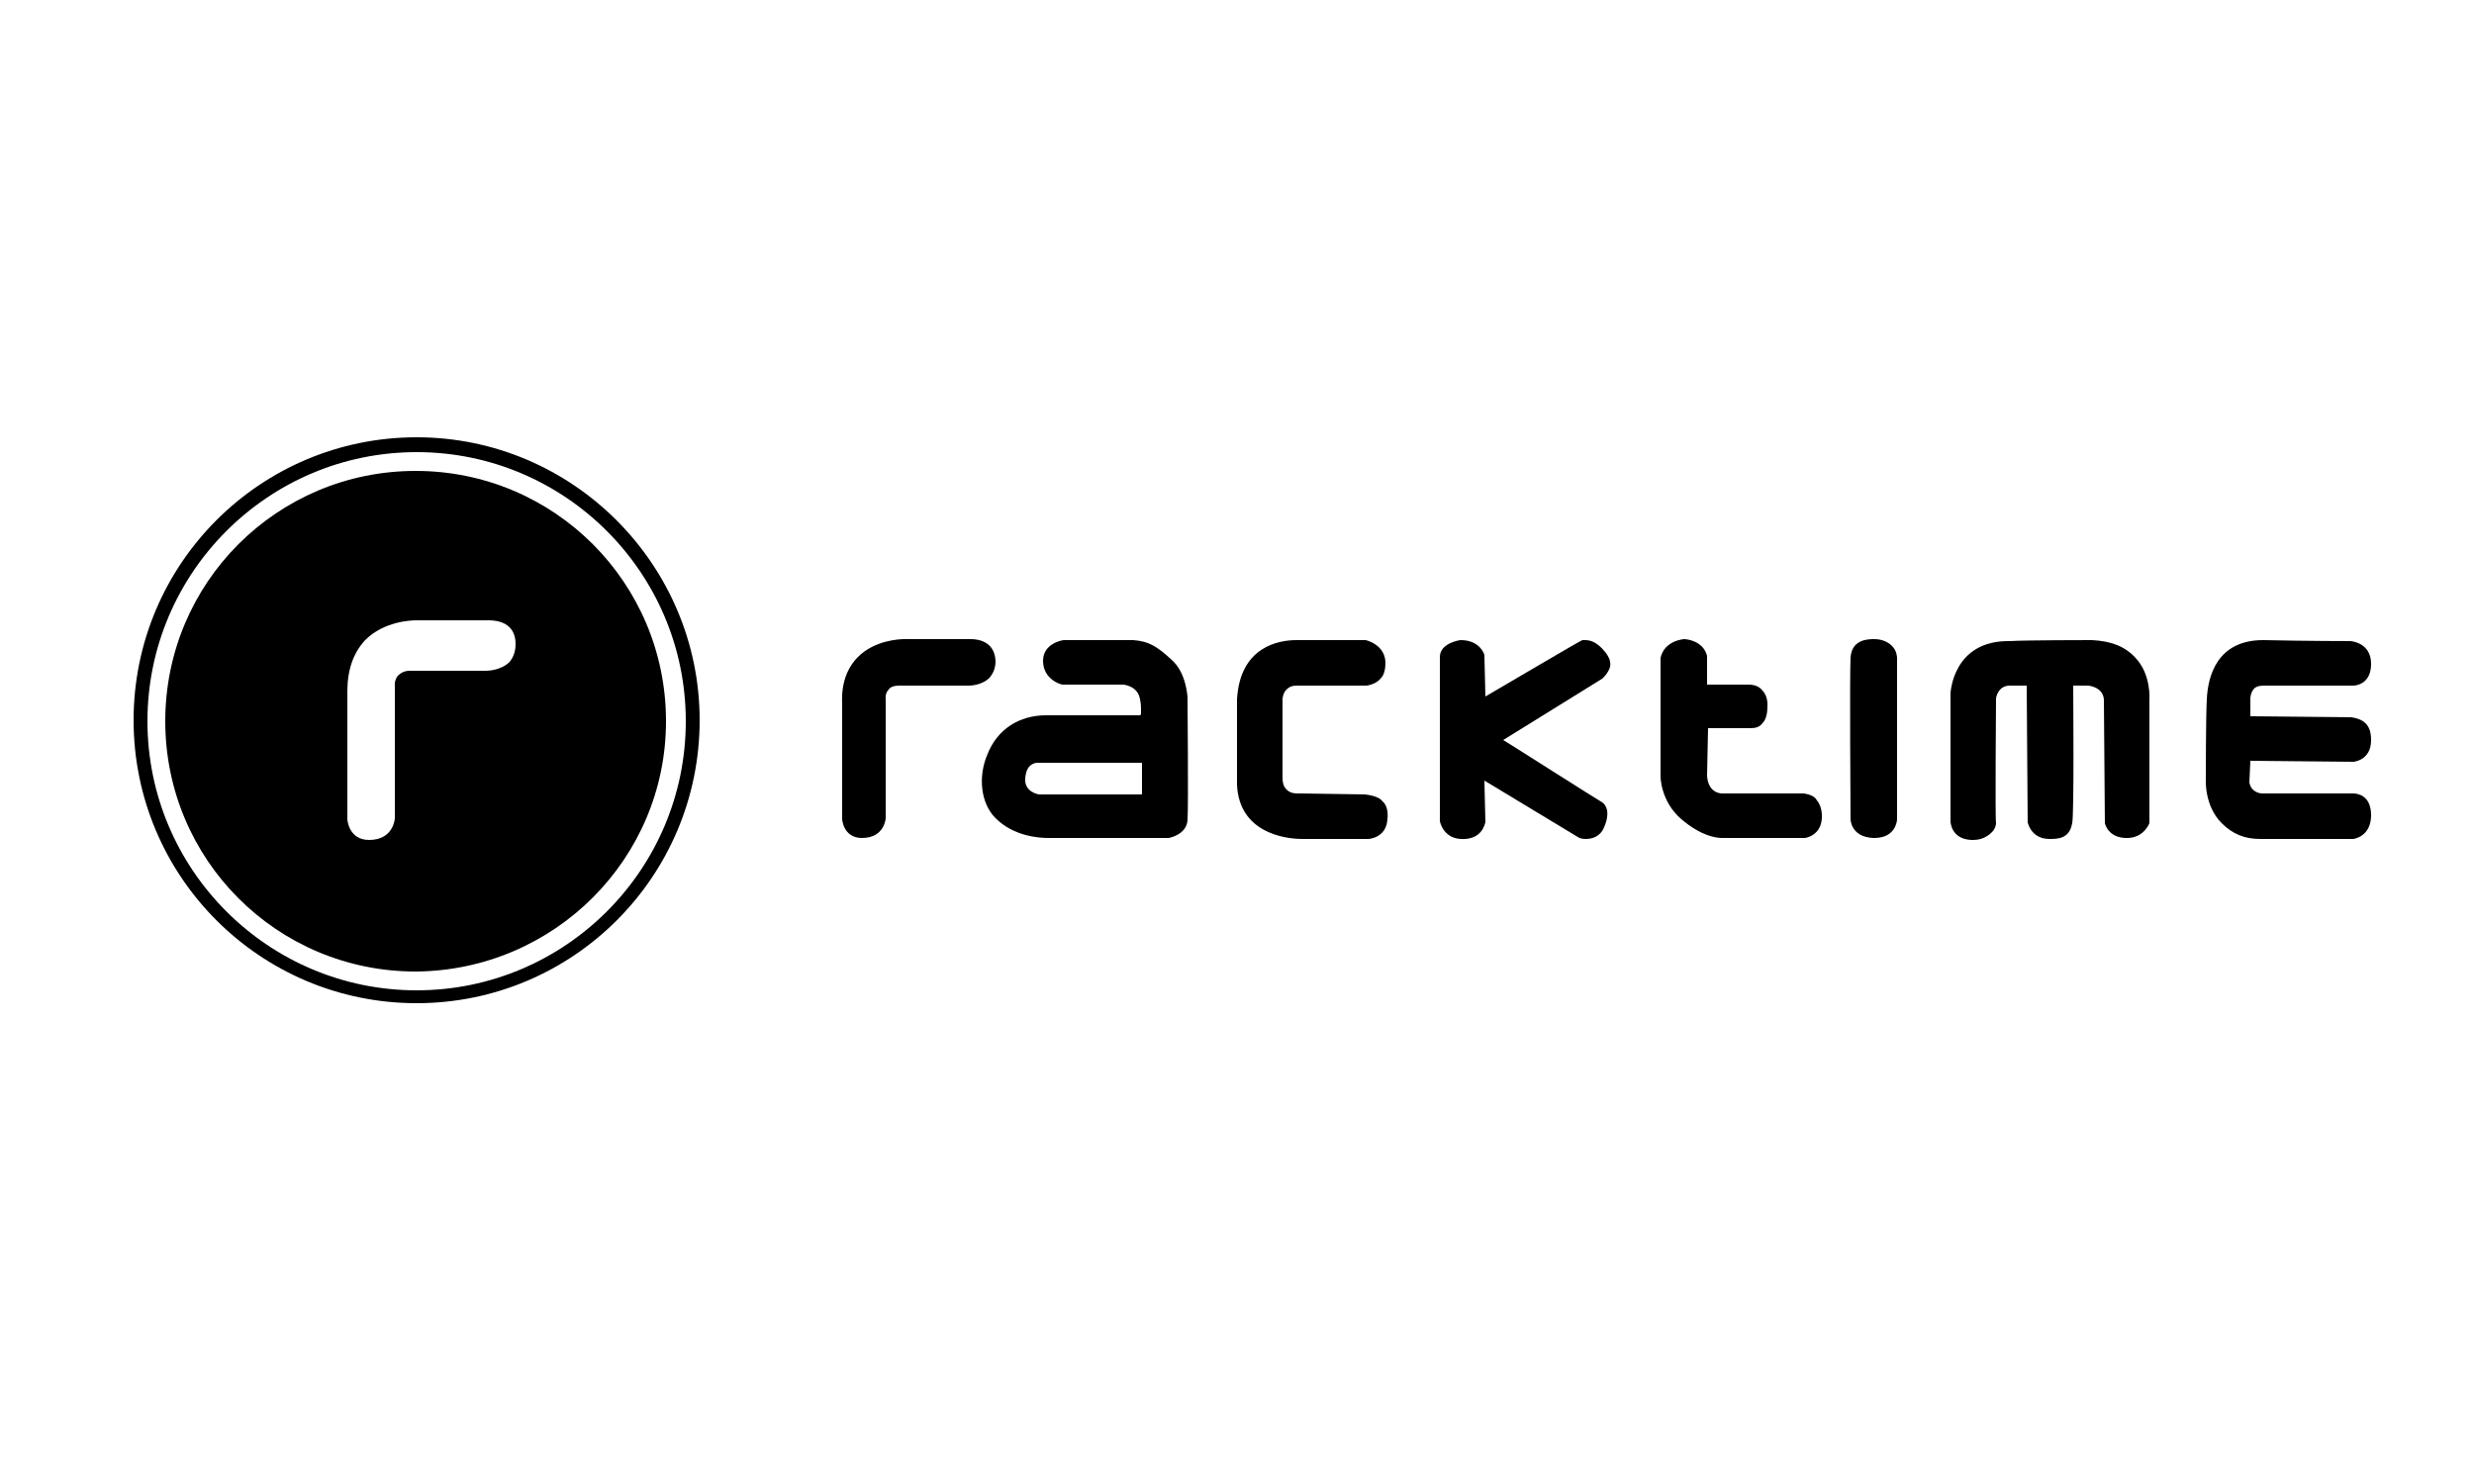
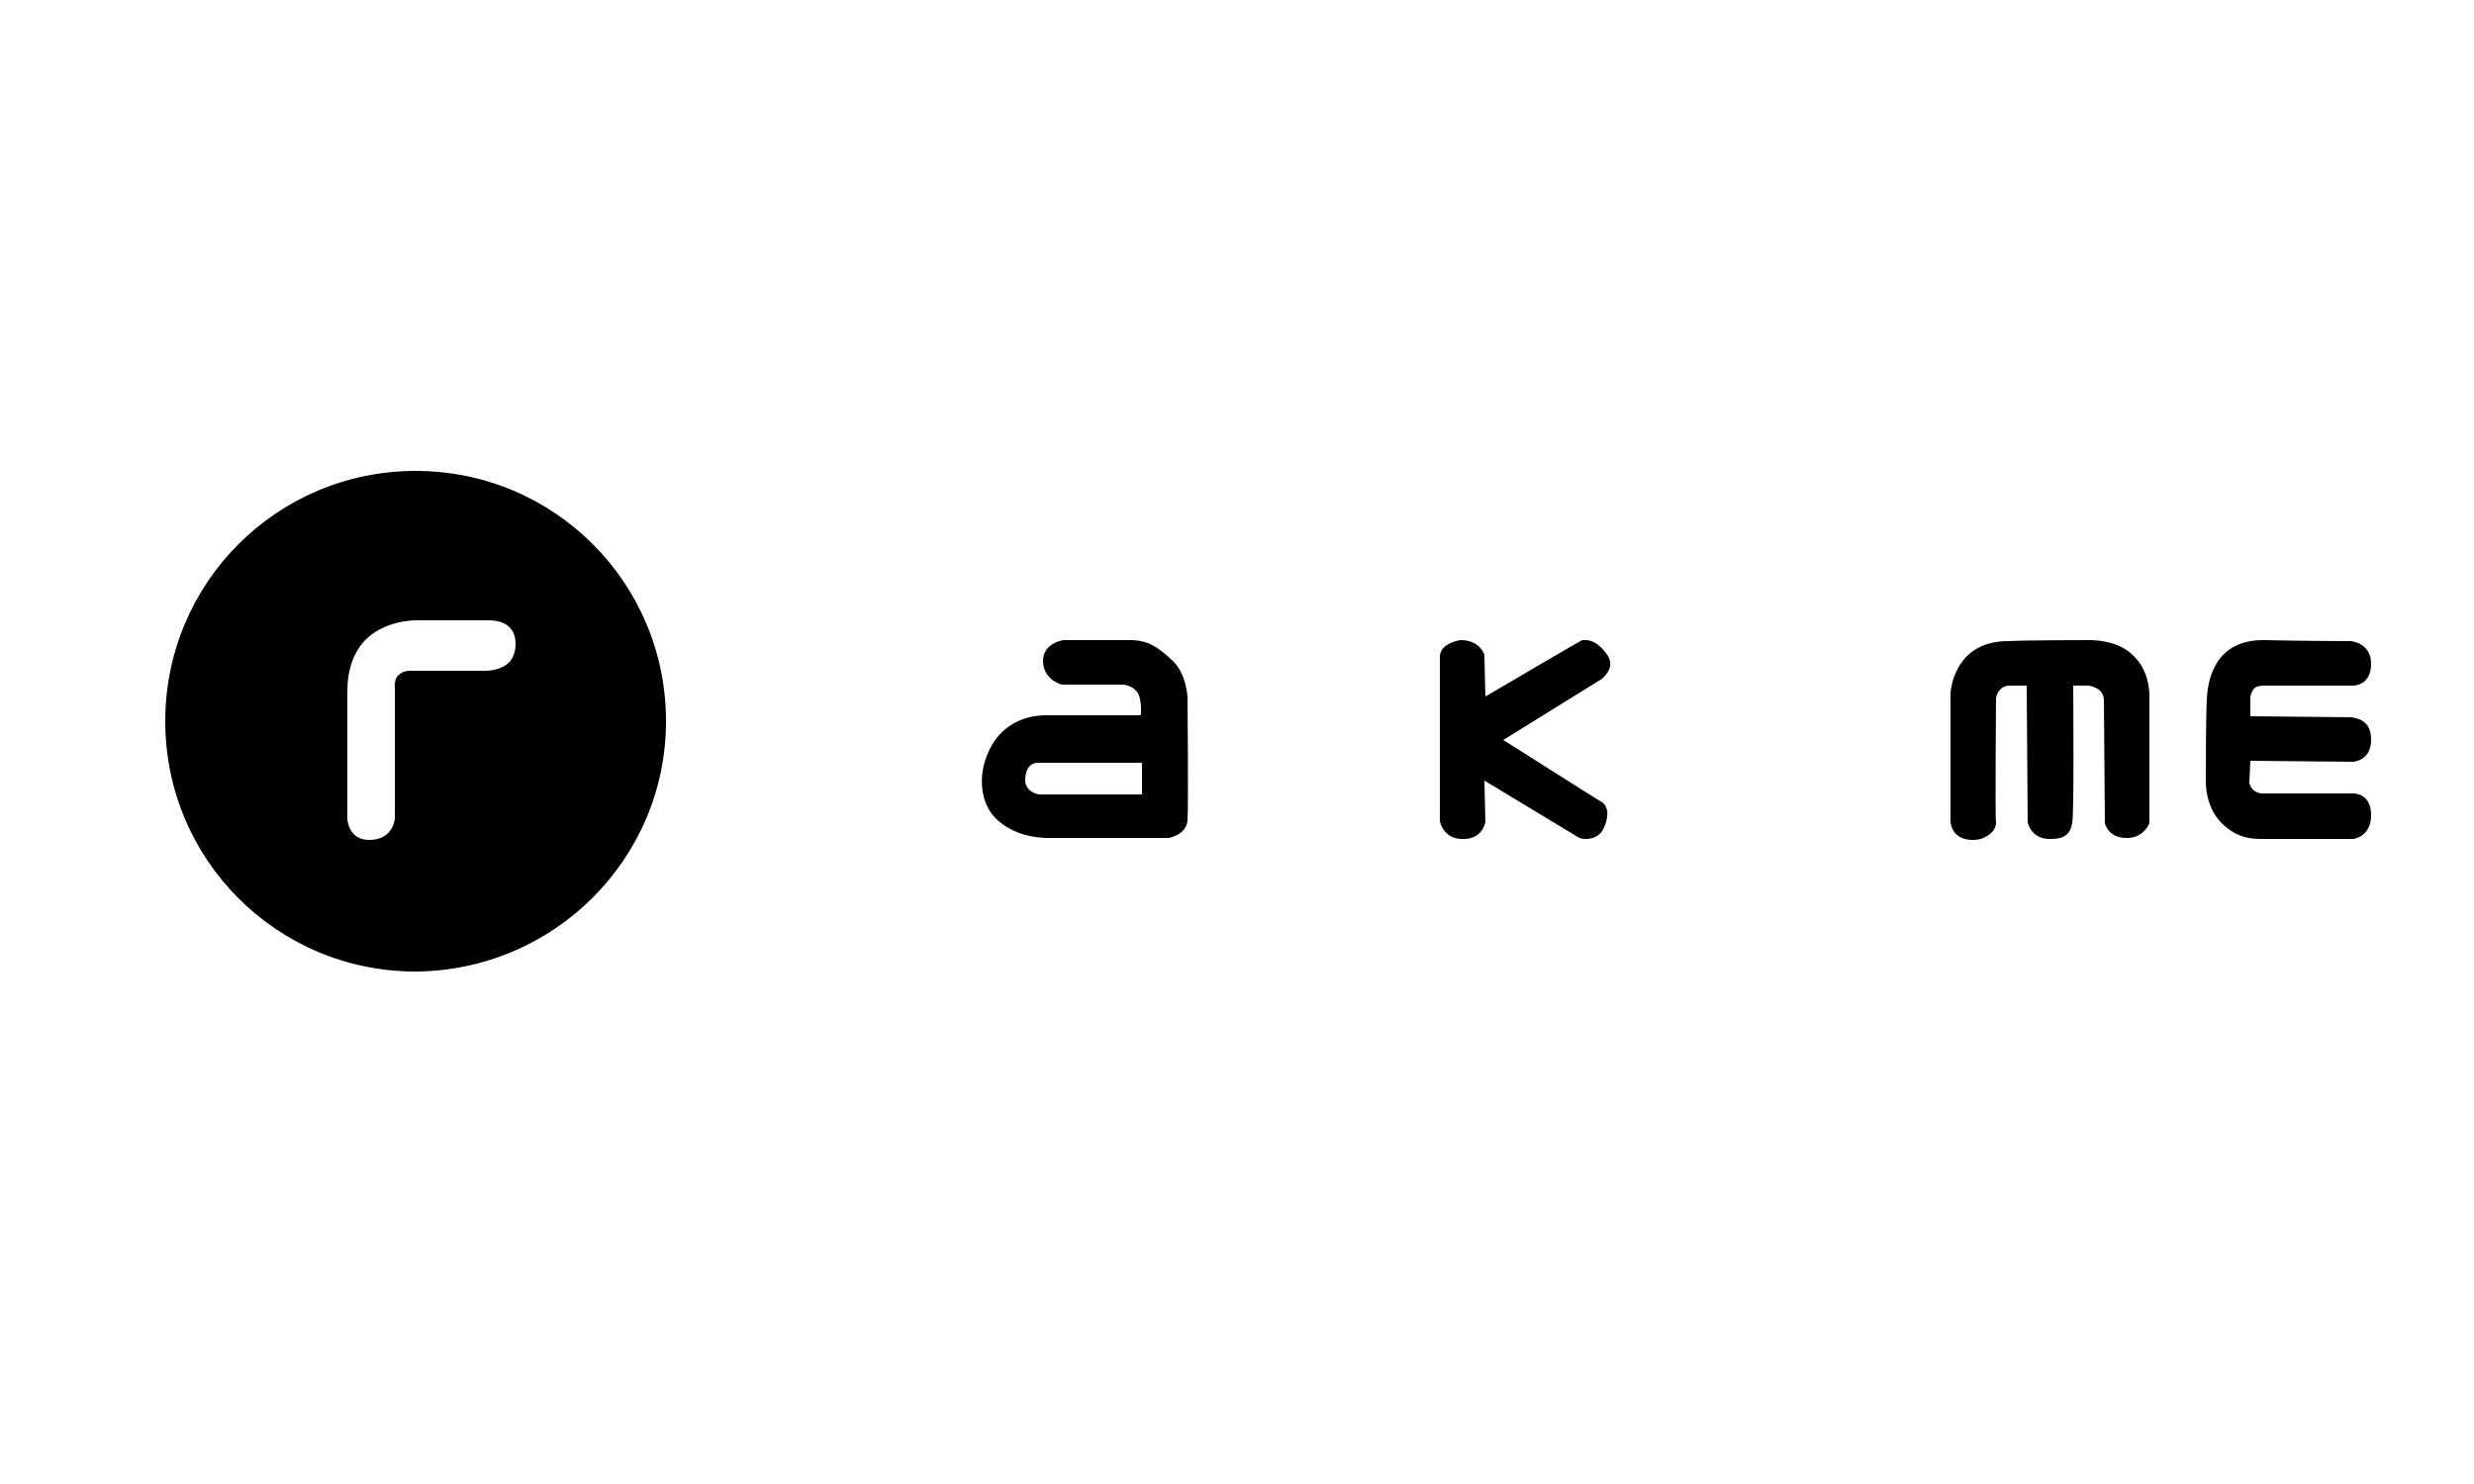
<svg xmlns="http://www.w3.org/2000/svg" xmlns:xlink="http://www.w3.org/1999/xlink" version="1.1" id="Ebene_1" x="0px" y="0px" viewBox="0 0 250 150" style="enable-background:new 0 0 250 150;" xml:space="preserve">
  <style type="text/css">
	.st0{clip-path:url(#SVGID_00000124140717385570984120000010526007178755319193_);}
	.st1{clip-path:url(#SVGID_00000112632998241779109990000006875341201977687967_);}
</style>
  <g>
    <defs>
      <rect id="SVGID_1_" x="13.4" y="44.2" width="226.2" height="57.3" />
    </defs>
    <clipPath id="SVGID_00000176730518561316623980000008946954243458282925_">
      <use xlink:href="#SVGID_1_" style="overflow:visible;" />
    </clipPath>
    <path style="clip-path:url(#SVGID_00000176730518561316623980000008946954243458282925_);" d="M67.3,72.9c0-14-11.3-25.3-25.3-25.3   c-14,0-25.3,11.3-25.3,25.3c0,14,11.3,25.3,25.3,25.3C56,98.1,67.3,86.8,67.3,72.9 M52.1,65.1c0,0.7-0.2,1.3-0.6,1.8   c-0.9,0.9-2.3,0.9-2.4,0.9c0,0-6.1,0-7.7,0c-0.5,0-0.9,0.2-1.2,0.5c-0.4,0.5-0.3,1.1-0.3,1.1v13.3c0,0-0.1,2.2-2.6,2.2   c-2.1,0-2.2-2.1-2.2-2.1c0-0.1,0-6.6,0-12.9c0-2.2,0.6-3.9,1.8-5.2c1.9-1.9,4.6-2,5.2-2c0.1,0,0.1,0,0.1,0h6.9c0,0,0.1,0,0.3,0   C50.2,62.7,52.1,62.9,52.1,65.1" />
-     <path style="clip-path:url(#SVGID_00000176730518561316623980000008946954243458282925_);" d="M42.1,44.2   c-15.8,0-28.6,12.8-28.6,28.6c0,15.8,12.8,28.6,28.6,28.6s28.6-12.8,28.6-28.6C70.7,57.1,57.9,44.2,42.1,44.2 M42.1,100.1   c-15,0-27.2-12.2-27.2-27.2c0-15,12.2-27.2,27.2-27.2c15,0,27.2,12.2,27.2,27.2C69.3,87.9,57.1,100.1,42.1,100.1" />
  </g>
  <g>
    <defs>
      <rect id="SVGID_00000036971708197436555990000007526429629168513949_" x="13.4" y="44.2" width="226.2" height="57.3" />
    </defs>
    <clipPath id="SVGID_00000096049477013239328330000017732646620367765920_">
      <use xlink:href="#SVGID_00000036971708197436555990000007526429629168513949_" style="overflow:visible;" />
    </clipPath>
-     <path style="clip-path:url(#SVGID_00000096049477013239328330000017732646620367765920_);" d="M100.6,66.8c-0.1-2-1.8-2.2-2.5-2.2   c-0.2,0-0.3,0-0.3,0h-6.3c0,0,0,0-0.1,0c-0.5,0-3,0.1-4.7,1.8c-1.1,1.1-1.7,2.7-1.6,4.7c0,5.7,0,11.6,0,11.7c0,0,0.1,1.9,2,1.9   c2.3,0,2.4-2,2.4-2V70.7c0,0-0.1-0.6,0.3-1c0.2-0.3,0.6-0.4,1.1-0.4c1.5,0,7,0,7,0c0.1,0,1.3,0,2.1-0.8   C100.4,68,100.6,67.5,100.6,66.8" />
    <path style="clip-path:url(#SVGID_00000096049477013239328330000017732646620367765920_);" d="M118.4,66.7c-1.4-1.3-2.3-1.9-3.9-2   c-0.5,0-1.4,0-2.6,0c-2,0-4.3,0-4.4,0c-0.1,0-2.1,0.3-2.1,2.1c0,1.8,1.7,2.4,2,2.4l6.1,0c0,0,1.5,0.1,1.7,1.5   c0.1,0.4,0.1,0.9,0.1,0.9v0.6l-0.1,0.1c-0.4,0-4.7,0-7.4,0c-1.4,0-1.9,0-2.1,0v0h0c-2.7,0-4.9,1.4-5.9,3.9c-1,2.3-0.7,5,0.8,6.5   c1.8,1.8,4.3,2,5.3,2c0.2,0,0.3,0,0.3,0h11.9c0,0,1.8-0.3,1.9-1.8c0.1-1.4,0-12.3,0-12.4C120,70.5,119.9,68,118.4,66.7 M115.5,80.3   h-10.5c0,0-1.5-0.2-1.4-1.6c0.1-1.6,1.1-1.6,1.3-1.6h0l10.5,0V80.3z" />
-     <path style="clip-path:url(#SVGID_00000096049477013239328330000017732646620367765920_);" d="M137.9,80.3l-6.7-0.1h-0.1   c-0.2,0-0.7,0-1.1-0.4c-0.3-0.3-0.4-0.7-0.4-1.2c0-1.4,0-7.9,0-7.9c0,0,0-0.6,0.4-1c0.3-0.3,0.6-0.4,1.1-0.4c0.4,0,1.2,0,2.4,0   c2,0,4.6,0,4.6,0c0,0,0.9-0.1,1.4-0.7c0.4-0.4,0.5-1,0.5-1.7c-0.1-1.8-2-2.2-2-2.2c0,0-2.5,0-4.5,0c-1.2,0-1.9,0-2.3,0   c-0.1,0-0.1,0-0.2,0c-1.7,0-5.7,0.6-6,6c0,0.1,0,8,0,8.6c0.2,4.8,4.7,5.5,6.6,5.5h6.7c0,0,1.8-0.1,1.9-2c0.1-0.8-0.1-1.5-0.5-1.8   C139.3,80.4,137.9,80.3,137.9,80.3" />
    <path style="clip-path:url(#SVGID_00000096049477013239328330000017732646620367765920_);" d="M160.2,64.7c-0.2,0-0.3,0-0.3,0   c-0.3,0.1-8.4,4.9-9.8,5.7l-0.1-4.2c0,0-0.4-1.5-2.4-1.5h0c-0.1,0-2.1,0.3-2.1,1.7V83c0,0,0.3,1.7,2.1,1.8c1.6,0.1,2.3-0.8,2.5-1.7   l-0.1-4.2l9.6,5.8l0,0c0,0,0.3,0.1,0.6,0.1c0.5,0,1.2-0.1,1.7-0.8c0.4-0.7,0.6-1.5,0.5-2.1c-0.1-0.4-0.3-0.7-0.5-0.8   c-0.7-0.4-9-5.7-10-6.3l10-6.2c0,0,0.6-0.5,0.8-1.2c0.1-0.5-0.1-1-0.5-1.5C161.4,64.9,160.7,64.7,160.2,64.7" />
-     <path style="clip-path:url(#SVGID_00000096049477013239328330000017732646620367765920_);" d="M182.3,80.2H174h0   c-0.2,0-1.4-0.1-1.5-1.8l0.1-4.8c0.4,0,2.4,0,4.3,0c0.5,0,0.9-0.1,1.2-0.5c0.4-0.4,0.5-1.1,0.5-1.7c0,0,0.1-1-0.5-1.6   c-0.3-0.4-0.8-0.6-1.4-0.6h-4.2v-2.9c-0.4-1.6-2.2-1.7-2.3-1.7c0,0-2,0.1-2.4,1.9v12c0,0,0,2.5,2.1,4.3c2,1.7,3.5,1.9,4.1,1.9   c0.1,0,0.1,0,0.1,0h8.3c0,0,1.6-0.2,1.7-2c0,0,0.1-1.1-0.5-1.8C183.4,80.5,182.9,80.3,182.3,80.2" />
-     <path style="clip-path:url(#SVGID_00000096049477013239328330000017732646620367765920_);" d="M189.4,64.6L189.4,64.6   c-0.6,0-2.3,0-2.4,1.9c-0.1,1.7,0,16.2,0,16.3c0,0,0,1.8,2.3,1.9h0.1c2.2,0,2.3-1.8,2.3-1.9V66.5c0,0,0-0.7-0.5-1.2   C190.8,64.9,190.2,64.6,189.4,64.6" />
    <path style="clip-path:url(#SVGID_00000096049477013239328330000017732646620367765920_);" d="M211.4,64.7c0,0-6.8,0-8.3,0.1   c-5.8-0.1-6,5.3-6,5.3V83c0,0,0,1.8,2.1,1.9c0.1,0,0.2,0,0.2,0c1,0,1.6-0.5,1.9-0.8c0.3-0.3,0.4-0.7,0.4-0.9   c-0.1-0.4,0-12.5,0-12.6c0-0.1,0.2-1.3,1.4-1.3c0,0,0.1,0,0.1,0h1.6l0.1,13.8c0,0,0.3,1.7,2.2,1.7c0.1,0,0.1,0,0.2,0   c1.3,0,1.9-0.5,2.1-1.6c0.2-1,0.1-12.7,0.1-13.9h1.5c0,0,1.5,0.1,1.6,1.4l0.1,12.5c0,0,0.3,1.6,2.4,1.5c1.6-0.1,2.1-1.5,2.1-1.5   l0,0V70.7c0,0,0.2-2.5-1.4-4.2C214.7,65.3,213.3,64.8,211.4,64.7" />
    <path style="clip-path:url(#SVGID_00000096049477013239328330000017732646620367765920_);" d="M237.8,80.2   C237.7,80.2,237.7,80.2,237.8,80.2l-9.2,0h0c-0.2,0-1.1-0.1-1.3-1.1l0.1-2.2l10.4,0.1c0,0,1.8-0.1,1.8-2.2c0-1.4-0.6-2.1-2-2.3   l-10.2-0.1v-1.8c0,0,0-0.5,0.3-0.9c0.2-0.3,0.6-0.4,1.1-0.4h9c0.2,0,1.8-0.1,1.8-2.2c0-2.2-2.1-2.3-2.1-2.3c0,0-4.2,0-8.8-0.1   c-4.7,0-5.6,3.7-5.7,6c-0.1,1.7-0.1,7.9-0.1,8c0,0-0.2,2.7,1.6,4.5c1.1,1.1,2.3,1.6,3.9,1.6h9.4h0c0,0,1.8-0.2,1.8-2.4   C239.6,80.3,238.1,80.2,237.8,80.2" />
  </g>
</svg>